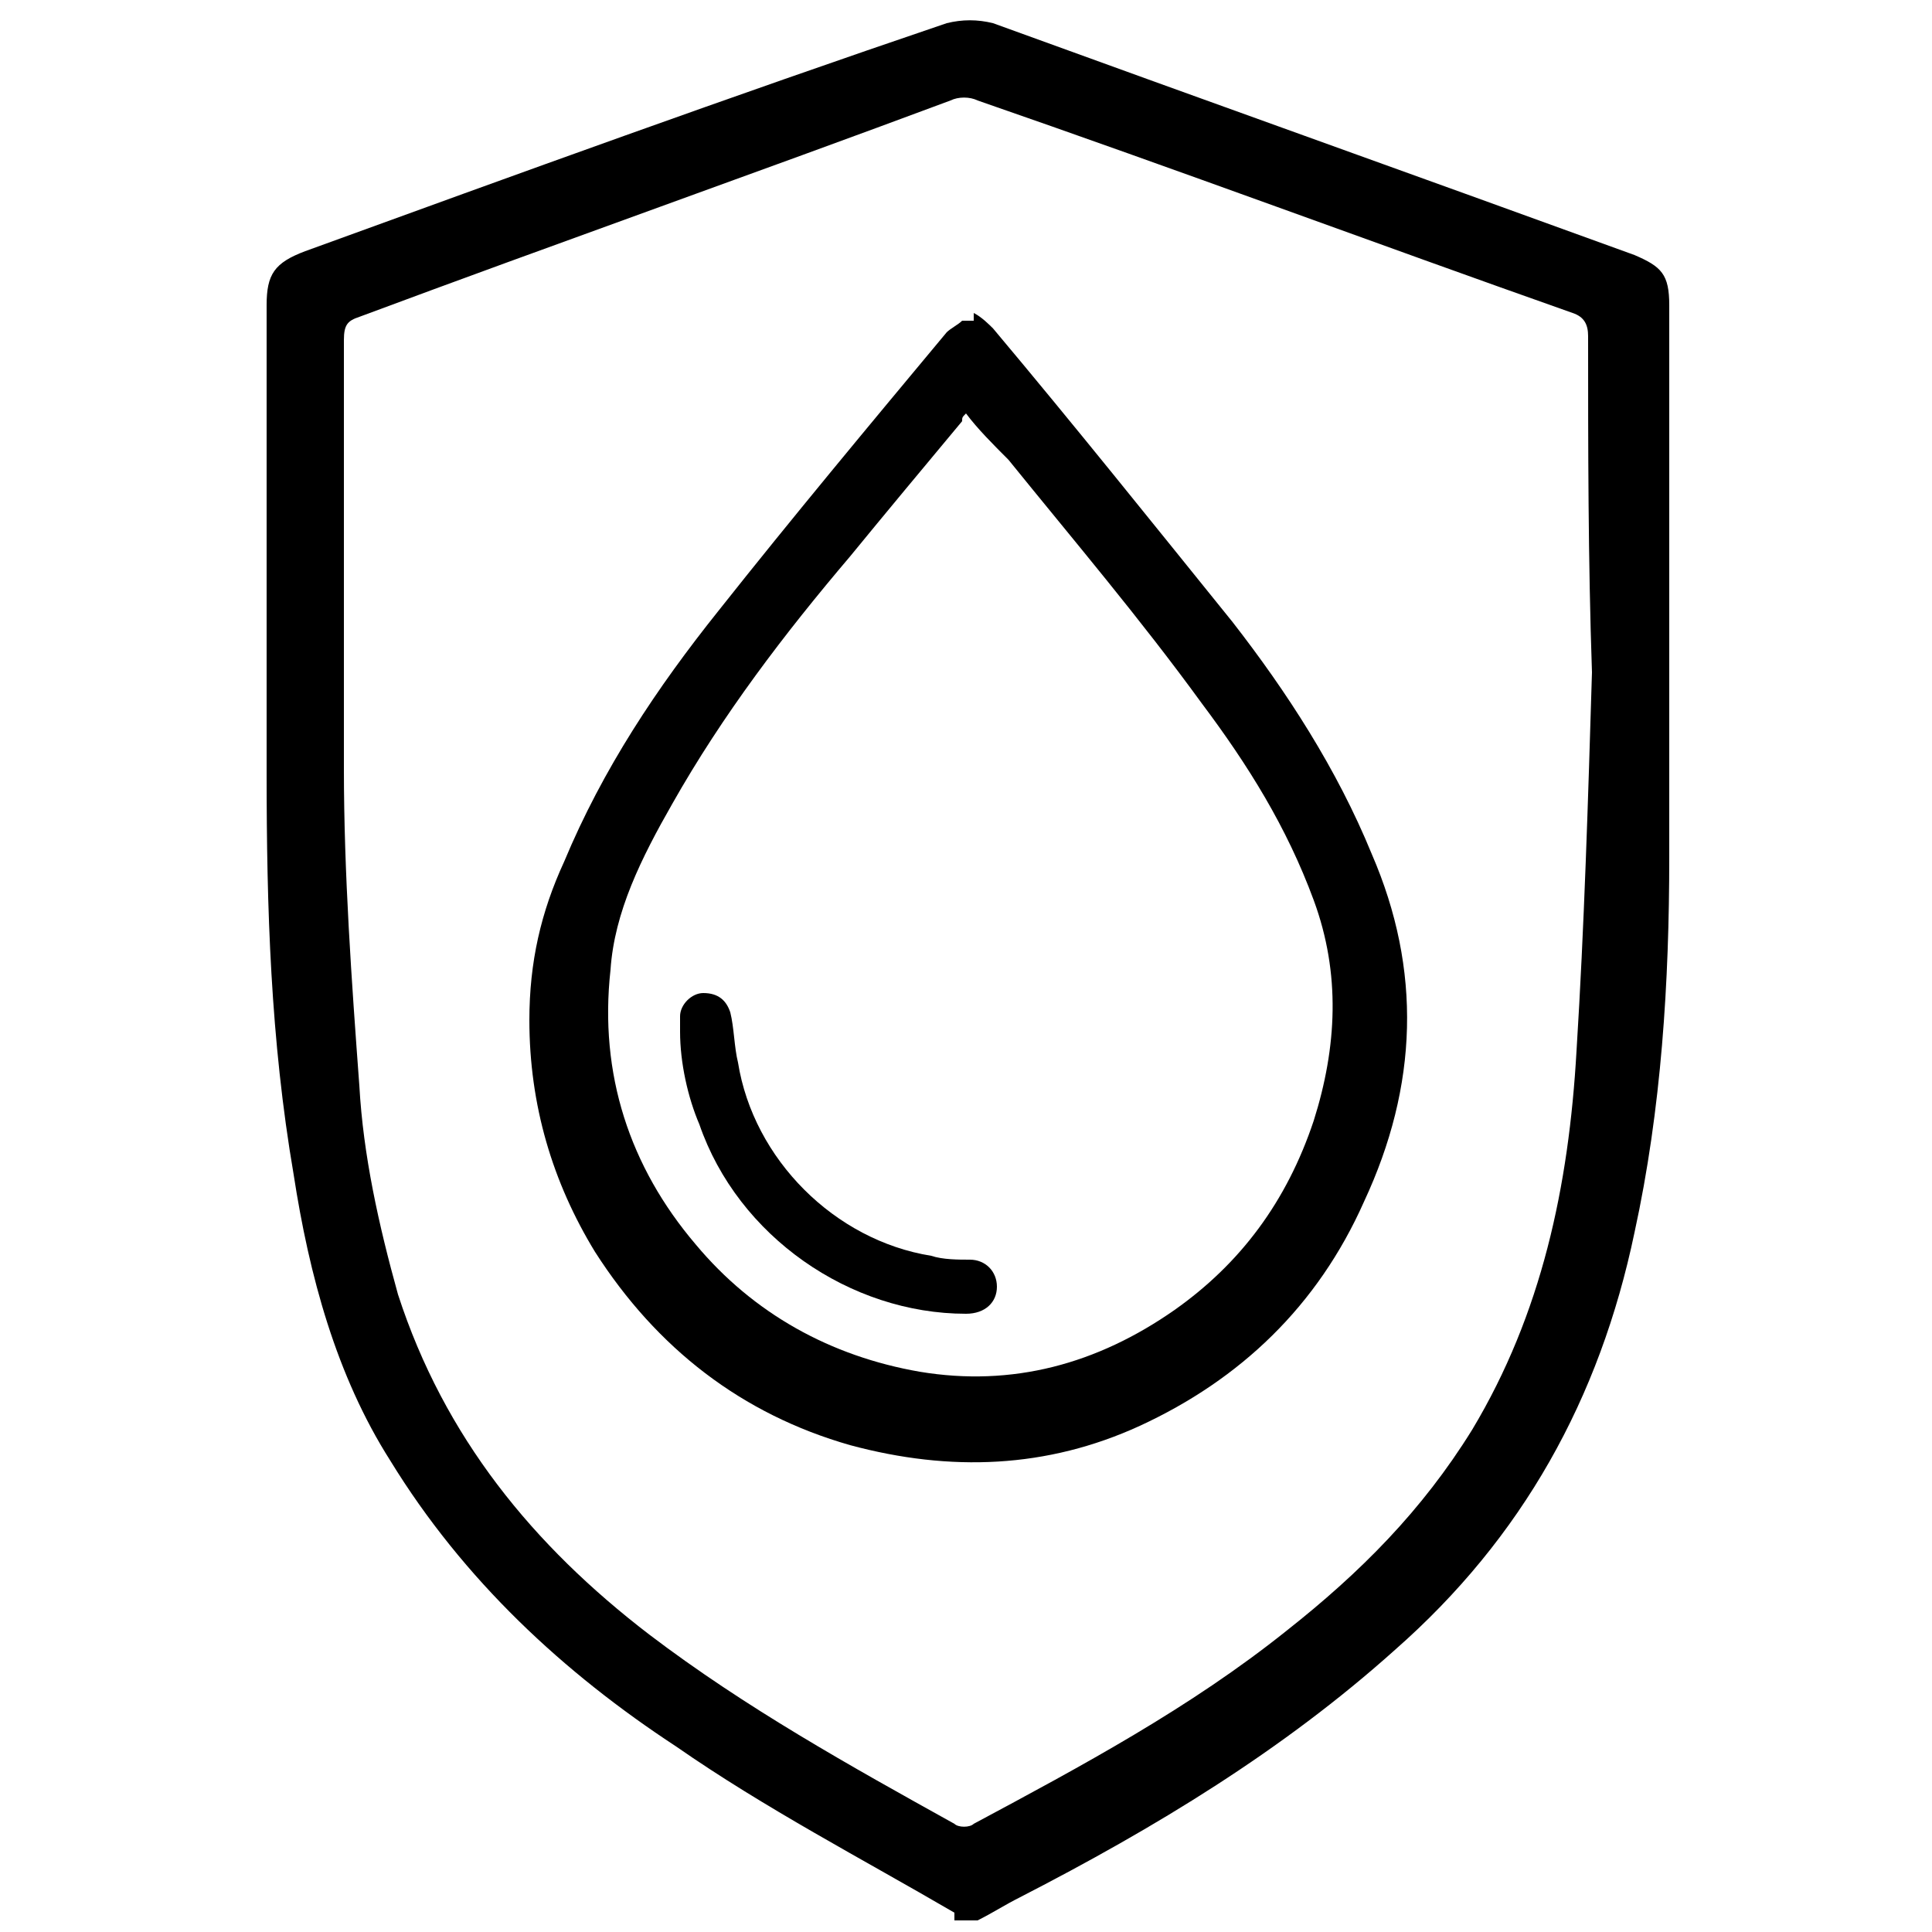
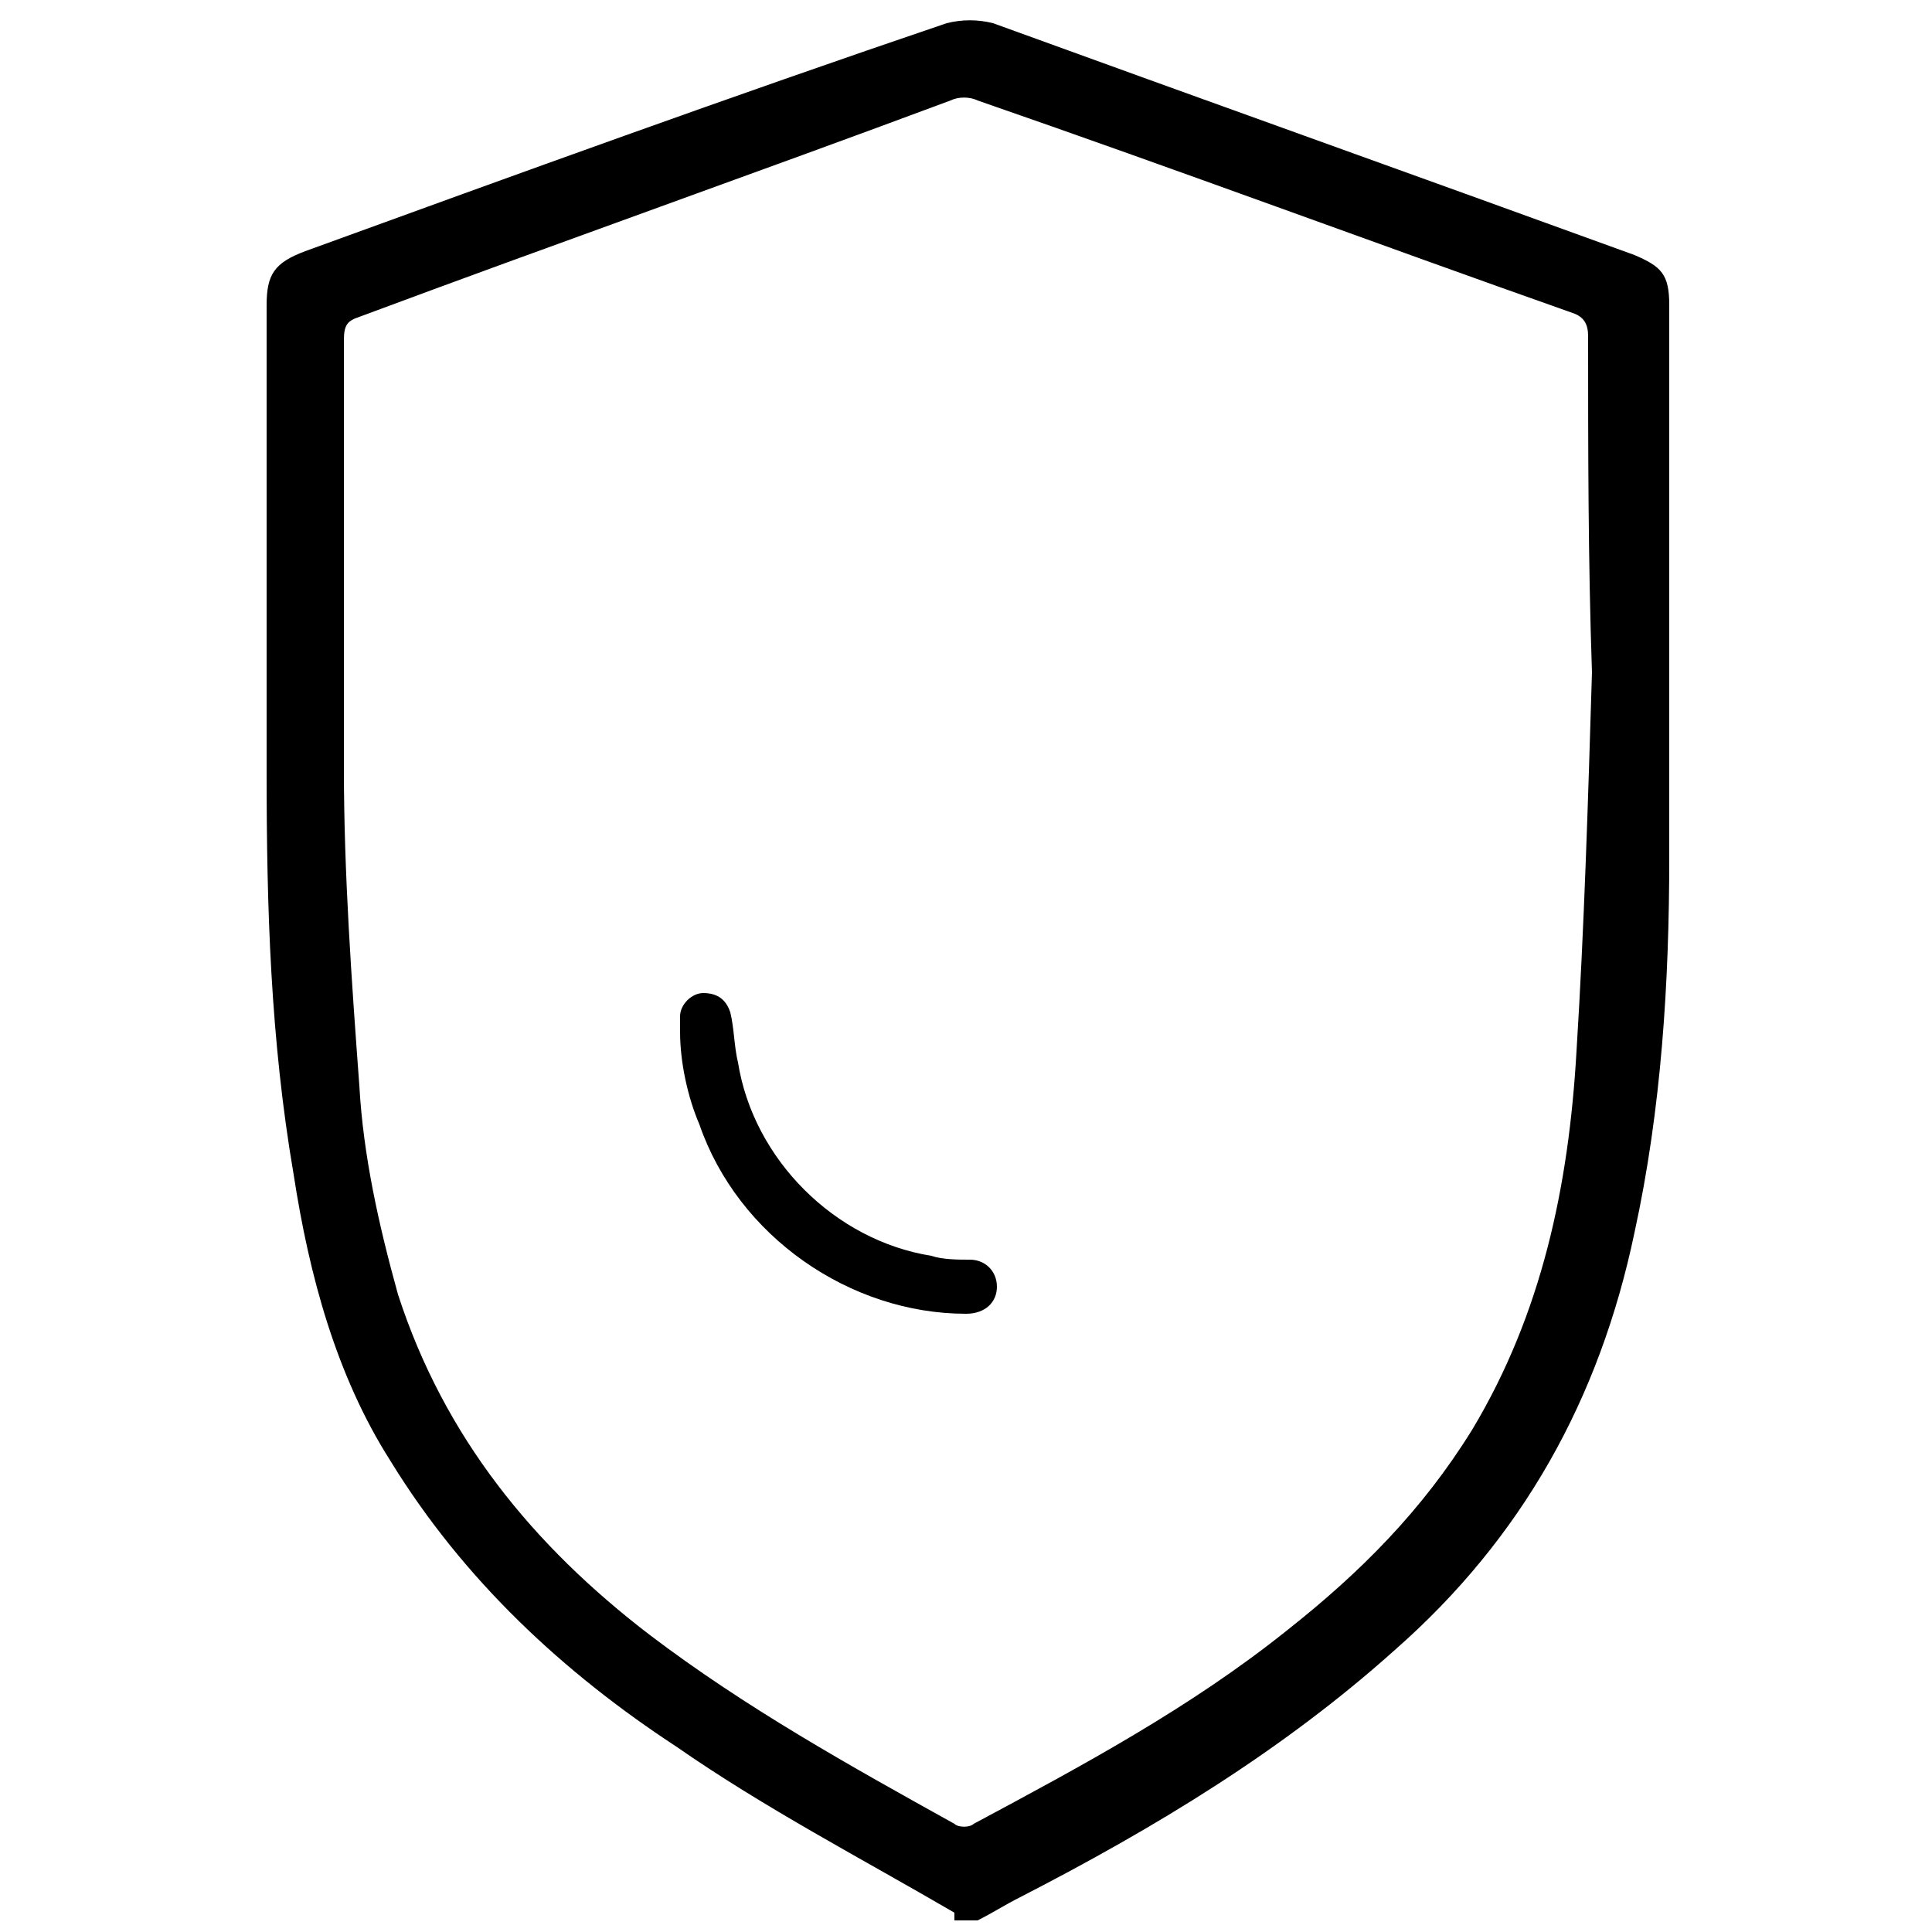
<svg xmlns="http://www.w3.org/2000/svg" version="1.1" id="Calque_1" x="0px" y="0px" viewBox="0 0 50 50" style="enable-background:new 0 0 50 50;" xml:space="preserve">
  <g>
    <path d="M41.2,17.4C41.2,17.4,41.1,17.4,41.2,17.4c-0.1-2.9-0.1-5.8-0.1-8.7c0-0.3-0.1-0.5-0.4-0.6c-5.1-1.8-10.2-3.7-15.4-5.5   c-0.2-0.1-0.5-0.1-0.7,0C19.5,4.5,14.4,6.3,9.3,8.2C9,8.3,8.9,8.4,8.9,8.8c0,3.7,0,7.4,0,11.1c0,2.7,0.2,5.5,0.4,8.2   c0.1,1.8,0.5,3.6,1,5.4c1.2,3.7,3.5,6.5,6.5,8.8c2.5,1.9,5.2,3.4,7.9,4.9c0.1,0.1,0.4,0.1,0.5,0c2.8-1.5,5.6-3,8.1-5   c1.9-1.5,3.5-3.1,4.8-5.2c1.8-3,2.5-6.3,2.7-9.8C41,24,41.1,20.7,41.2,17.4 M24.7,49.5c-2.4-1.4-4.9-2.7-7.2-4.3   c-2.9-1.9-5.5-4.3-7.4-7.4C8.7,35.6,8,33,7.6,30.4C7,26.9,6.9,23.5,6.9,20c0-4,0-8.1,0-12.1c0-0.8,0.2-1.1,1-1.4   c5.5-2,11-4,16.6-5.9c0.4-0.1,0.8-0.1,1.2,0c5.5,2,11.1,4,16.6,6c0.7,0.3,0.9,0.5,0.9,1.3c0,4.8,0,9.5,0,14.3   c0,3.2-0.2,6.5-0.9,9.7c-0.9,4.3-2.9,7.9-6.2,10.8c-2.9,2.6-6.2,4.6-9.7,6.4c-0.4,0.2-0.7,0.4-1.1,0.6H24.7z" />
-     <path d="M25,10.7c-0.1,0.1-0.1,0.1-0.1,0.2c-1,1.2-2,2.4-2.9,3.5c-1.7,2-3.3,4.1-4.6,6.4c-0.8,1.4-1.5,2.8-1.6,4.3   c-0.3,2.7,0.5,5.1,2.2,7.1c1.5,1.8,3.5,2.9,5.8,3.3c2.4,0.4,4.6-0.2,6.6-1.6c1.7-1.2,2.9-2.8,3.6-4.9c0.6-1.9,0.7-3.8,0-5.7   c-0.7-1.9-1.7-3.5-2.9-5.1c-1.6-2.2-3.3-4.2-5-6.3C25.7,11.5,25.3,11.1,25,10.7 M25.2,8.1c0.2,0.1,0.4,0.3,0.5,0.4   c2.1,2.5,4.1,5,6.2,7.6c1.4,1.8,2.7,3.8,3.6,6c1.3,3,1.2,6-0.2,9c-1.2,2.7-3.2,4.6-5.8,5.8c-2.4,1.1-4.9,1.2-7.5,0.5   c-2.8-0.8-5-2.5-6.6-5c-1.1-1.8-1.7-3.8-1.7-6c0-1.5,0.3-2.8,0.9-4.1c1-2.4,2.4-4.5,4-6.5c1.9-2.4,3.9-4.8,5.9-7.2   c0.1-0.1,0.3-0.2,0.4-0.3H25.2z" />
    <path d="M17.6,26.7c0-0.1,0-0.3,0-0.4c0-0.3,0.3-0.6,0.6-0.6c0.4,0,0.6,0.2,0.7,0.5c0.1,0.4,0.1,0.9,0.2,1.3c0.4,2.5,2.5,4.6,5,5   c0.3,0.1,0.7,0.1,1,0.1c0.4,0,0.7,0.3,0.7,0.7c0,0.4-0.3,0.7-0.8,0.7c-3,0-5.9-2-6.9-4.9C17.8,28.4,17.6,27.5,17.6,26.7" />
  </g>
</svg>